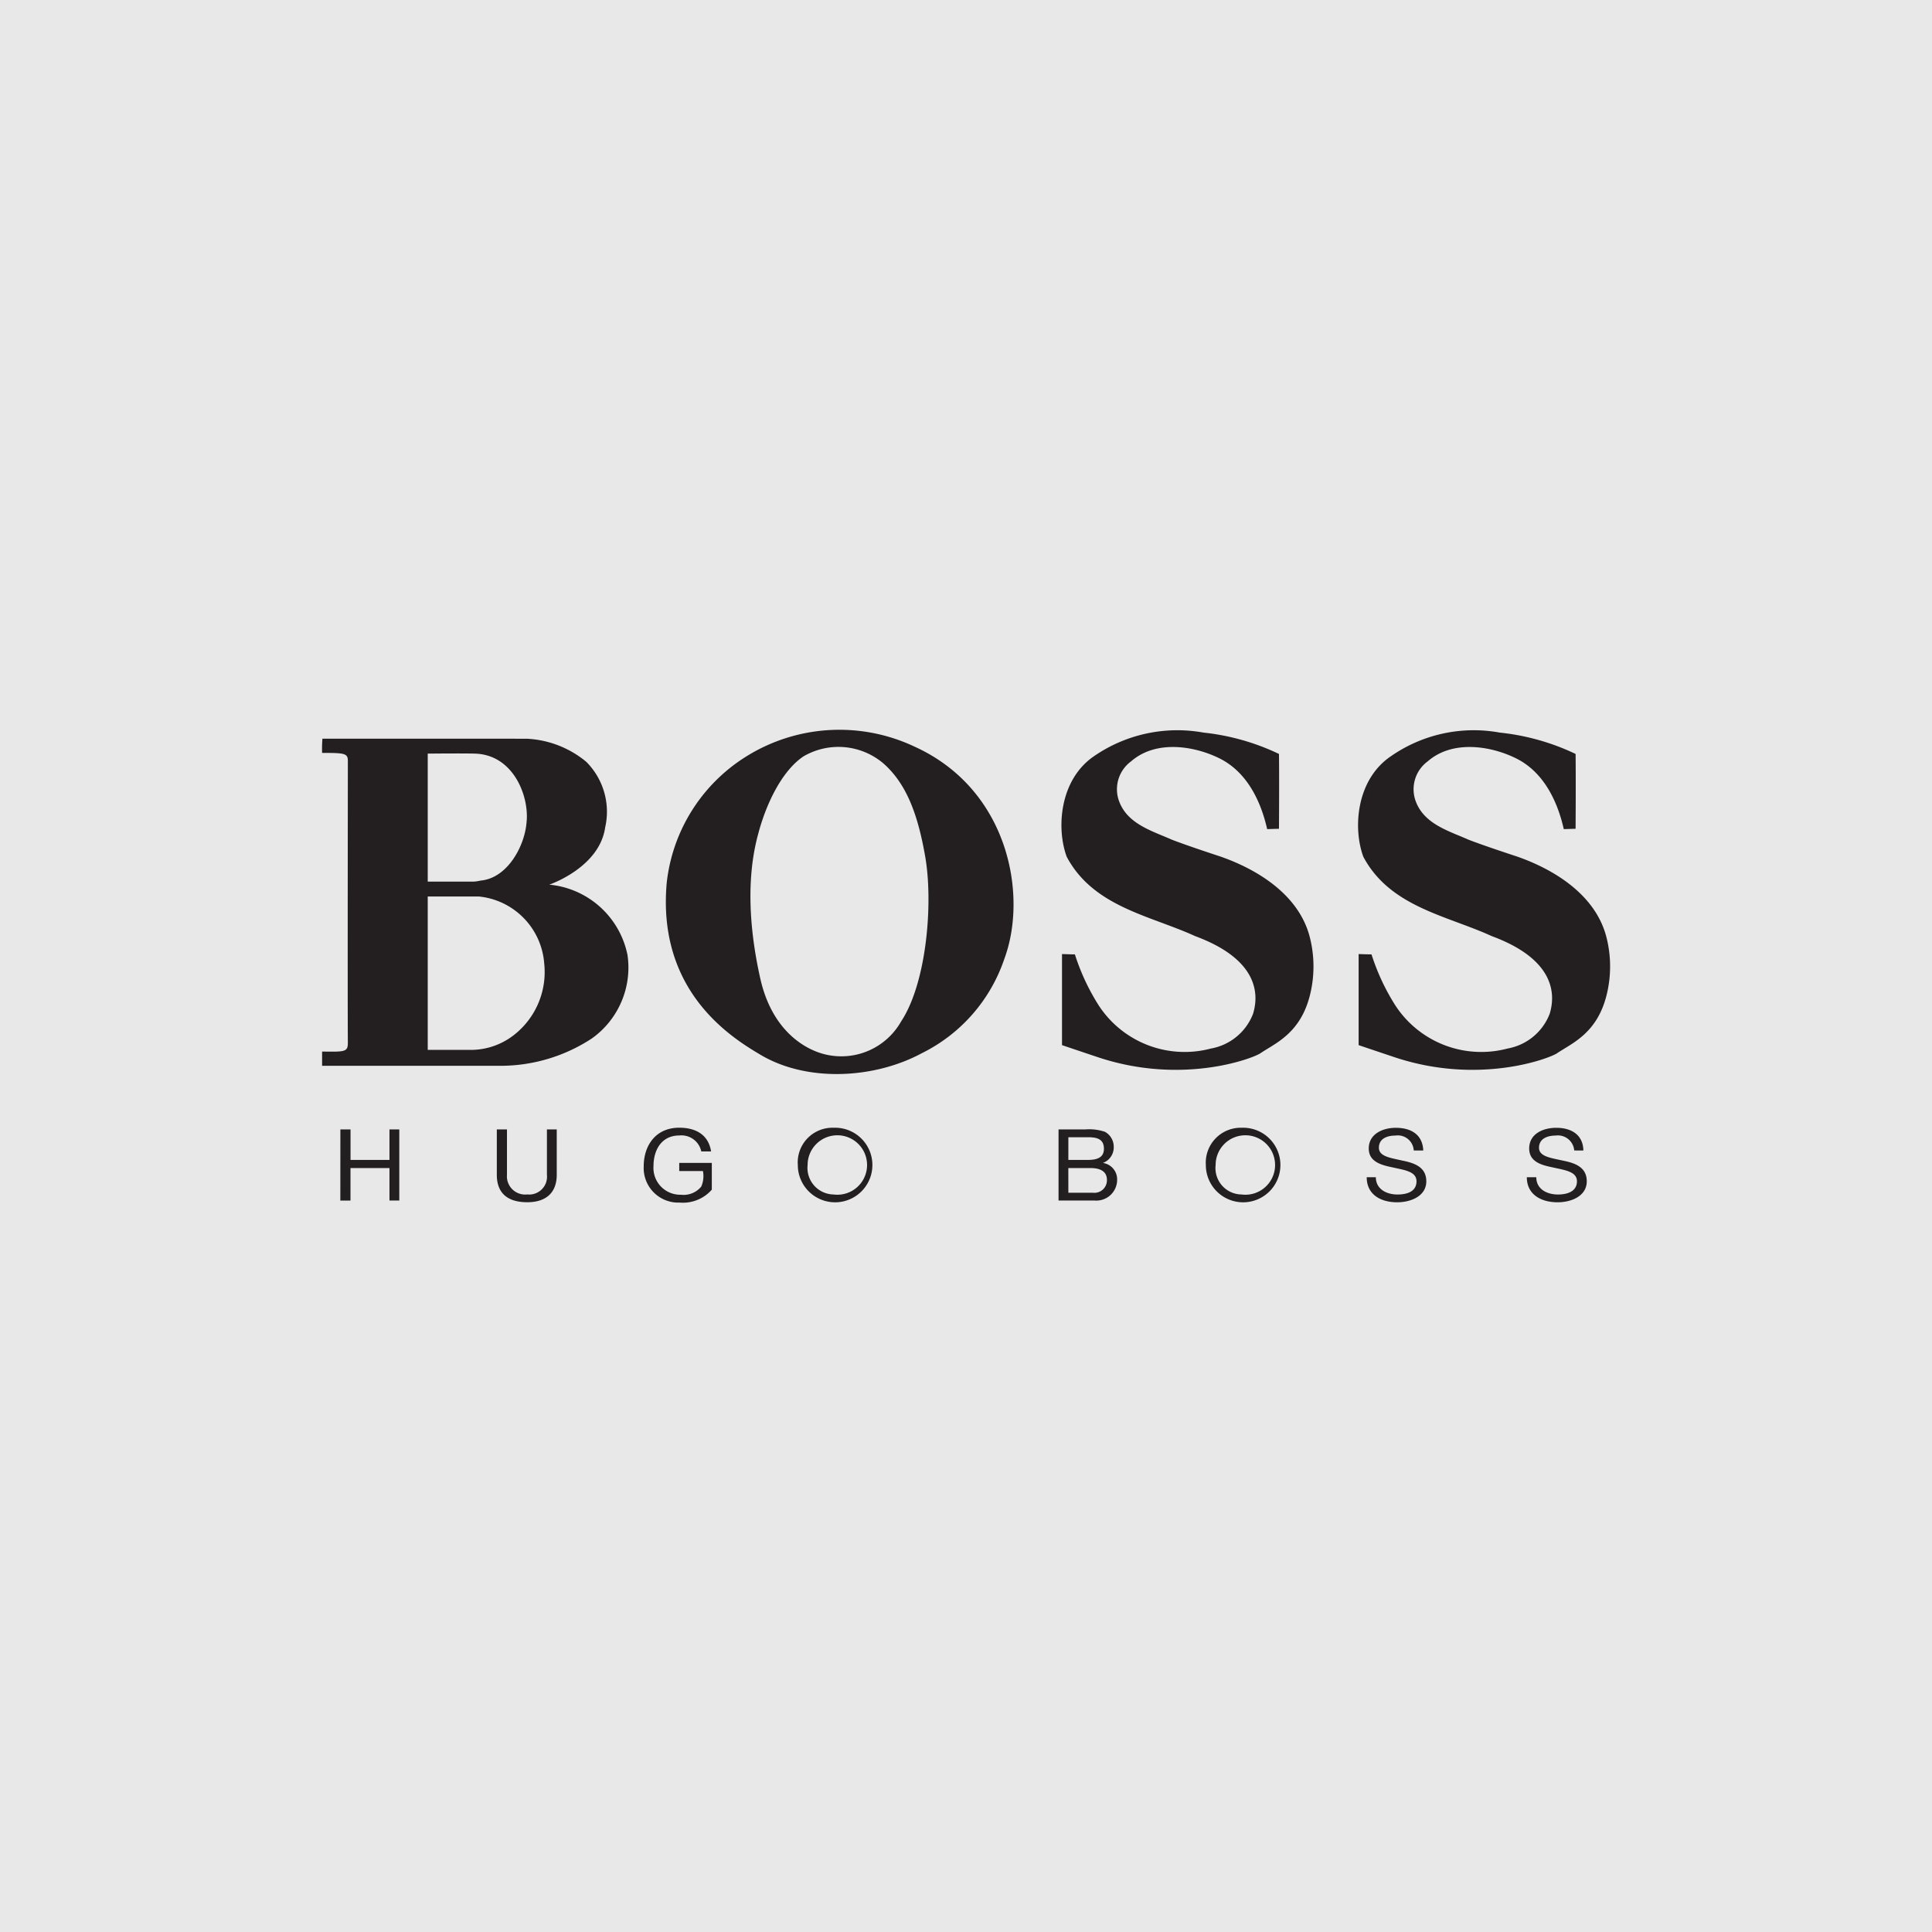
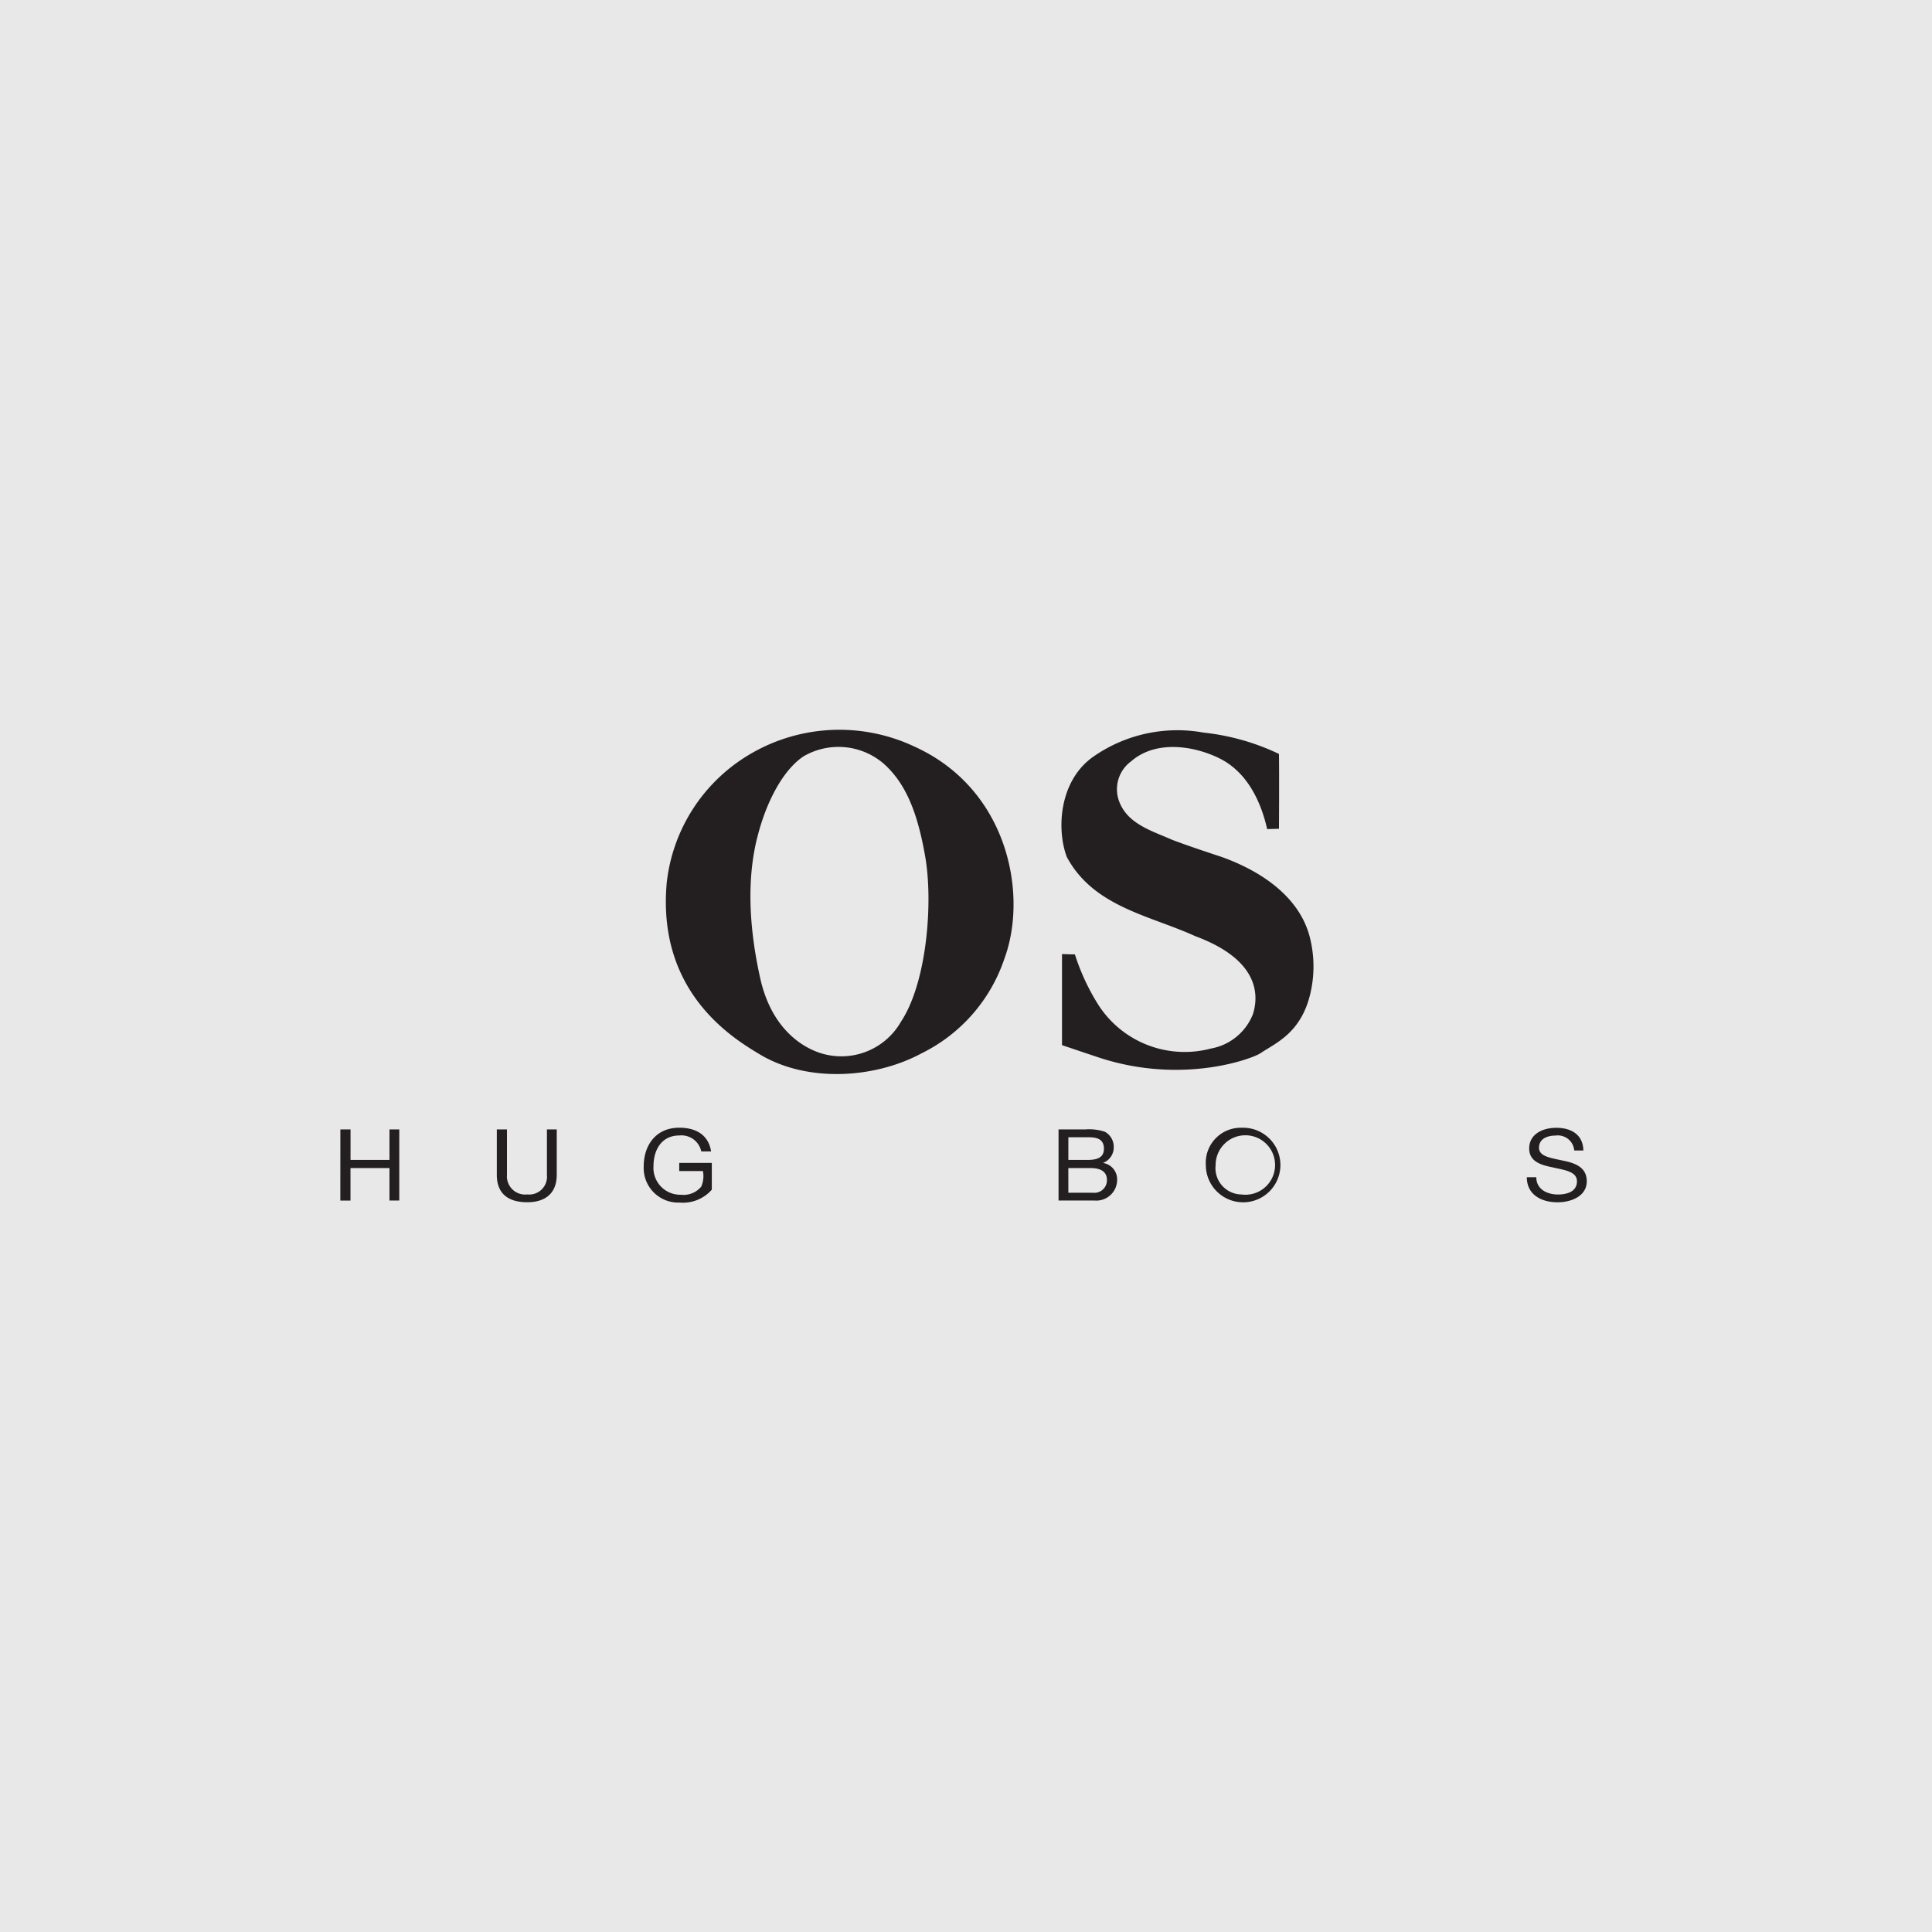
<svg xmlns="http://www.w3.org/2000/svg" width="180" height="180" viewBox="0 0 180 180">
  <g id="Hugo_boss" data-name="Hugo boss" transform="translate(2729 -12796)">
    <rect id="Rectangle_29" data-name="Rectangle 29" width="180" height="180" transform="translate(-2729 12796)" fill="#e8e8e8" />
    <g id="layer1" transform="translate(-2970.967 12163.237)">
      <g id="g6981" transform="translate(271.967 700.763)">
        <path id="path7114" d="M280.558,960.9h.946v2.839h3.628V960.9h.915v6.624h-.915V964.5H281.5v3.028h-.946Z" transform="translate(-278.846 -923.673)" fill="#231f20" />
        <path id="path7116" d="M389.371,965.128c0,1.671-1.01,2.555-2.745,2.555-1.767,0-2.839-.789-2.839-2.555V960.9h.946v4.227a1.7,1.7,0,0,0,1.893,1.829,1.661,1.661,0,0,0,1.83-1.829V960.9h.915Z" transform="translate(-367.5 -923.673)" fill="#231f20" />
        <path id="path7118" d="M484.1,966.755a3.219,3.219,0,0,1-3.344-3.375c0-1.924,1.1-3.6,3.312-3.6,1.514,0,2.713.631,2.965,2.208h-.915a1.887,1.887,0,0,0-2.051-1.483c-1.7,0-2.4,1.42-2.4,2.839a2.5,2.5,0,0,0,2.555,2.681,2.132,2.132,0,0,0,1.893-.757,2.451,2.451,0,0,0,.158-1.451h-2.208v-.757H487.1v2.492A3.575,3.575,0,0,1,484.1,966.755Z" transform="translate(-450.782 -922.714)" fill="#231f20" />
-         <path id="path7120" d="M585.736,966a2.77,2.77,0,1,0-2.4-2.744A2.476,2.476,0,0,0,585.736,966Zm0-6.214a3.474,3.474,0,1,1-3.312,3.47A3.232,3.232,0,0,1,585.736,959.784Z" transform="translate(-538.093 -922.714)" fill="#231f20" />
        <path id="path7122" d="M755.387,963.74h1.83c1.041,0,1.483-.347,1.483-1.041,0-.915-.662-1.073-1.483-1.073h-1.83Zm0,3.059h2.3a1.169,1.169,0,0,0,1.293-1.2c0-.852-.725-1.1-1.514-1.1h-2.082Zm-.915-5.9h2.492a4.624,4.624,0,0,1,1.83.221,1.592,1.592,0,0,1,.82,1.388,1.549,1.549,0,0,1-1.009,1.514h0a1.545,1.545,0,0,1,1.325,1.609,1.939,1.939,0,0,1-2.114,1.892h-3.344Z" transform="translate(-685.85 -923.673)" fill="#231f20" />
        <path id="path7124" d="M854.98,966a2.77,2.77,0,1,0-2.4-2.744A2.458,2.458,0,0,0,854.98,966Zm0-6.214a3.474,3.474,0,1,1-3.312,3.47A3.257,3.257,0,0,1,854.98,959.784Z" transform="translate(-769.323 -922.714)" fill="#231f20" />
-         <path id="path7126" d="M962.186,961.9a1.485,1.485,0,0,0-1.7-1.388c-.789,0-1.546.284-1.546,1.136,0,.82,1.1.946,2.208,1.2,1.1.221,2.208.6,2.208,1.924,0,1.388-1.451,1.956-2.713,1.956-1.546,0-2.839-.726-2.839-2.334h.852c0,1.1.978,1.609,2.019,1.609.852,0,1.767-.253,1.767-1.23,0-.915-1.1-1.041-2.208-1.293-1.1-.221-2.24-.536-2.24-1.767,0-1.325,1.262-1.924,2.524-1.924,1.42,0,2.492.631,2.555,2.114Z" transform="translate(-860.471 -922.714)" fill="#231f20" />
        <path id="path7128" d="M1067.906,961.9a1.529,1.529,0,0,0-1.735-1.388c-.757,0-1.546.284-1.546,1.136,0,.82,1.1.946,2.241,1.2,1.1.221,2.208.6,2.208,1.924,0,1.388-1.451,1.956-2.714,1.956-1.546,0-2.87-.726-2.87-2.334h.882c0,1.1.978,1.609,2.019,1.609.82,0,1.768-.253,1.768-1.23,0-.915-1.137-1.041-2.241-1.293-1.1-.221-2.208-.536-2.208-1.767,0-1.325,1.231-1.924,2.525-1.924,1.388,0,2.492.631,2.523,2.114Z" transform="translate(-951.239 -922.714)" fill="#231f20" />
-         <path id="path7130" d="M278.281,704.441v11.925H282.6a4.06,4.06,0,0,0,.6-.095c2.524-.221,4.133-3.249,4.29-5.457.252-2.366-1.2-6.278-4.826-6.372C281.594,704.409,278.281,704.441,278.281,704.441Zm0,13.313v14.291h3.912a6.525,6.525,0,0,0,4.2-1.451A7.44,7.44,0,0,0,289.134,724a6.777,6.777,0,0,0-6.088-6.246Zm9.212-14.7a9.366,9.366,0,0,1,5.552,2.145,6.579,6.579,0,0,1,1.767,6.12c-.536,3.754-5.205,5.331-5.205,5.331a8.216,8.216,0,0,1,7.287,6.562,8.11,8.11,0,0,1-3.312,7.76,15.512,15.512,0,0,1-8.423,2.555h-16.72V732.2c2.145.032,2.4.032,2.4-.82-.031-3.218,0-25.679,0-26.278,0-.694-.347-.726-2.4-.726a12,12,0,0,1,.031-1.325Z" transform="translate(-268.43 -702.229)" fill="#231f20" />
        <path id="path7132" d="M508.194,699.684c-2.082,1.388-3.533,4.574-4.227,7.224-1.1,4.006-.883,8.738.221,13.6,1.136,4.858,4.259,6.562,6.12,6.972a6.4,6.4,0,0,0,6.972-3.092c2.4-3.628,3-11.1,2.24-15.395-.694-3.975-1.767-6.751-3.849-8.612A6.464,6.464,0,0,0,508.194,699.684ZM526.9,718.549a15.225,15.225,0,0,1-7.7,8.8c-4.385,2.366-10.663,2.745-15.048.126-2.713-1.609-9.622-5.9-8.707-16.026a15.914,15.914,0,0,1,7.382-11.735,16.394,16.394,0,0,1,15.742-.915C527.28,702.775,529.109,712.586,526.9,718.549Z" transform="translate(-463.326 -697.22)" fill="#231f20" />
        <path id="path7134" d="M776.595,699.926c.031,2.271,0,6.972,0,6.972l-1.1.032c-.662-2.934-2.082-5.458-4.511-6.625-2.334-1.136-5.868-1.7-8.171.315a3.223,3.223,0,0,0-1.073,3.817c.82,2.051,3.092,2.681,4.858,3.47,1.451.568,4.543,1.577,4.543,1.577,3.439,1.2,7.256,3.533,8.3,7.413a11.021,11.021,0,0,1,.095,5.268c-.852,3.786-3.281,4.7-4.669,5.647-.694.473-7.193,2.966-15.016.41-1.609-.536-3.47-1.167-3.47-1.167V718.57s.852.031,1.2.031a20.446,20.446,0,0,0,2.145,4.637,9.556,9.556,0,0,0,10.536,4.133,5.177,5.177,0,0,0,3.912-3.218c.6-1.924.41-5.111-5.394-7.256-4.2-1.924-9.464-2.713-11.956-7.382-.978-2.618-.694-7.161,2.524-9.369a13.671,13.671,0,0,1,10.221-2.208A21.579,21.579,0,0,1,776.595,699.926Z" transform="translate(-687.436 -697.683)" fill="#231f20" />
-         <path id="path7136" d="M972.333,699.926c.032,2.271,0,6.972,0,6.972l-1.1.032c-.662-2.934-2.081-5.458-4.511-6.625-2.334-1.136-5.868-1.7-8.17.315a3.223,3.223,0,0,0-1.073,3.817c.82,2.051,3.092,2.681,4.858,3.47,1.451.568,4.543,1.577,4.543,1.577,3.438,1.2,7.255,3.533,8.3,7.413a11.027,11.027,0,0,1,.095,5.268c-.851,3.786-3.28,4.7-4.669,5.647-.693.473-7.192,2.966-15.016.41-1.609-.536-3.47-1.167-3.47-1.167V718.57s.852.031,1.2.031a20.455,20.455,0,0,0,2.145,4.637,9.556,9.556,0,0,0,10.536,4.133,5.177,5.177,0,0,0,3.912-3.218c.6-1.924.409-5.111-5.395-7.256-4.2-1.924-9.464-2.713-11.956-7.382-.978-2.618-.694-7.161,2.555-9.369a13.516,13.516,0,0,1,10.158-2.208A21.55,21.55,0,0,1,972.333,699.926Z" transform="translate(-855.539 -697.683)" fill="#231f20" />
      </g>
    </g>
  </g>
</svg>